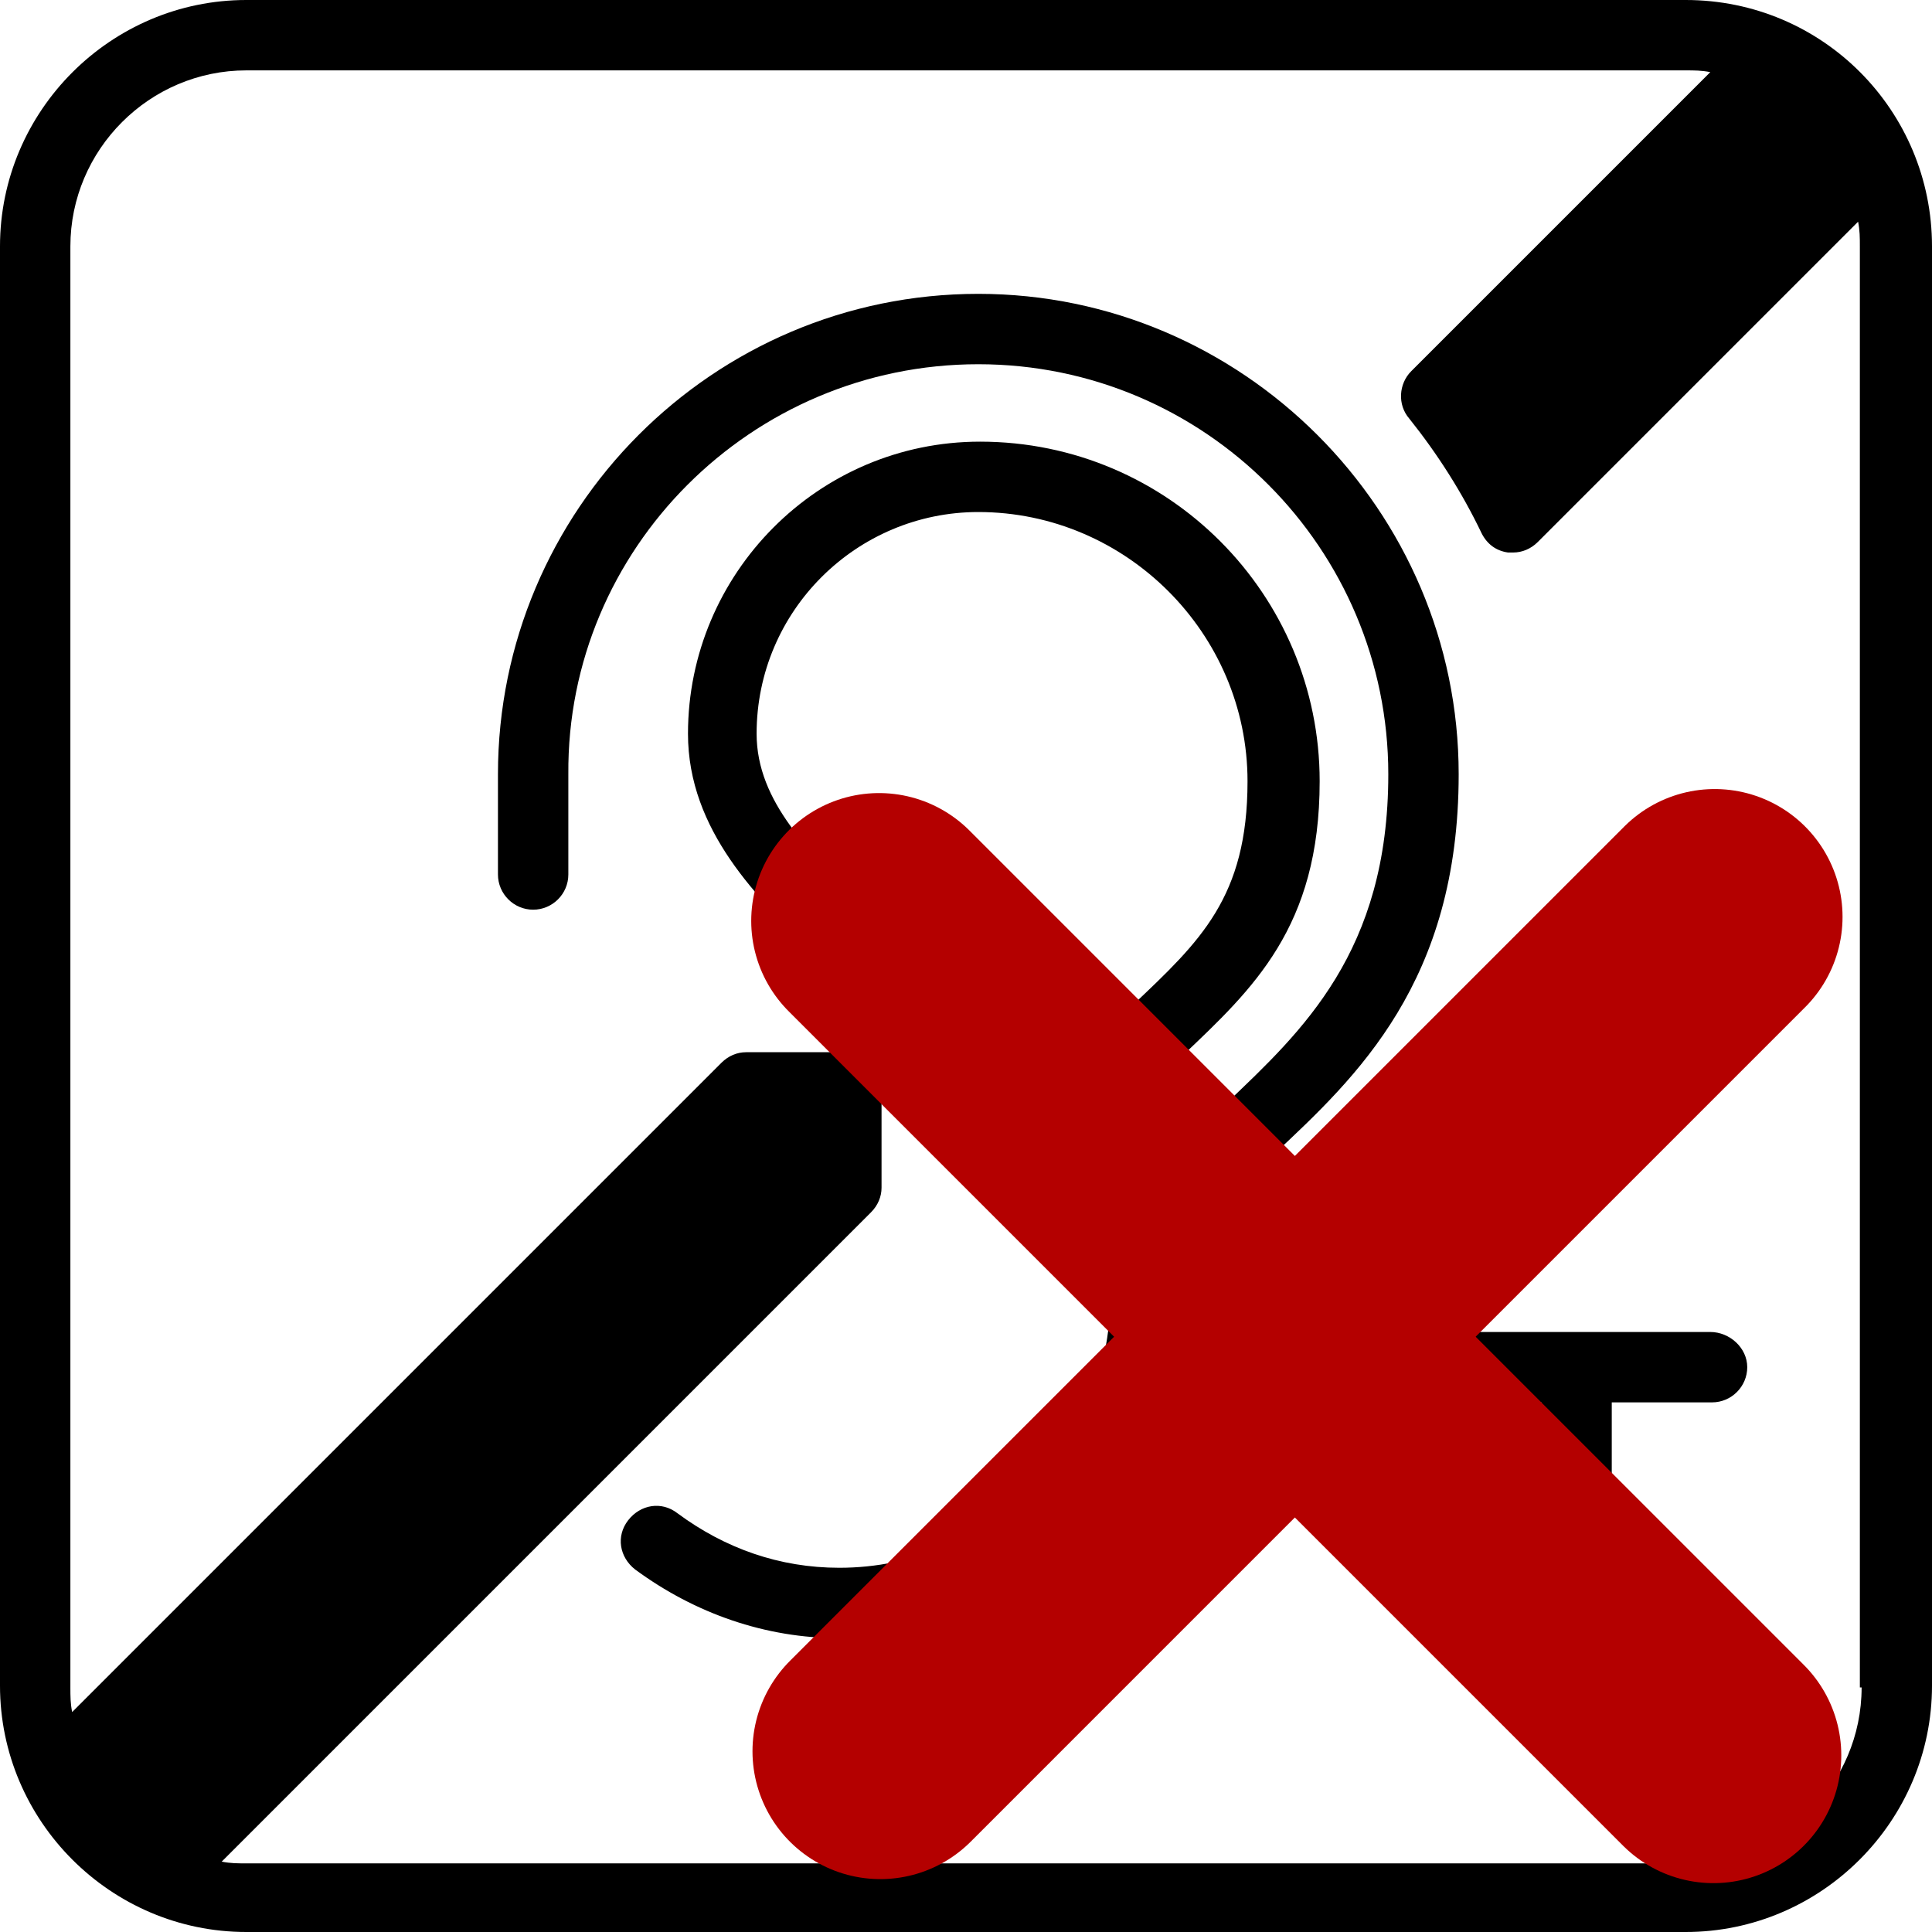
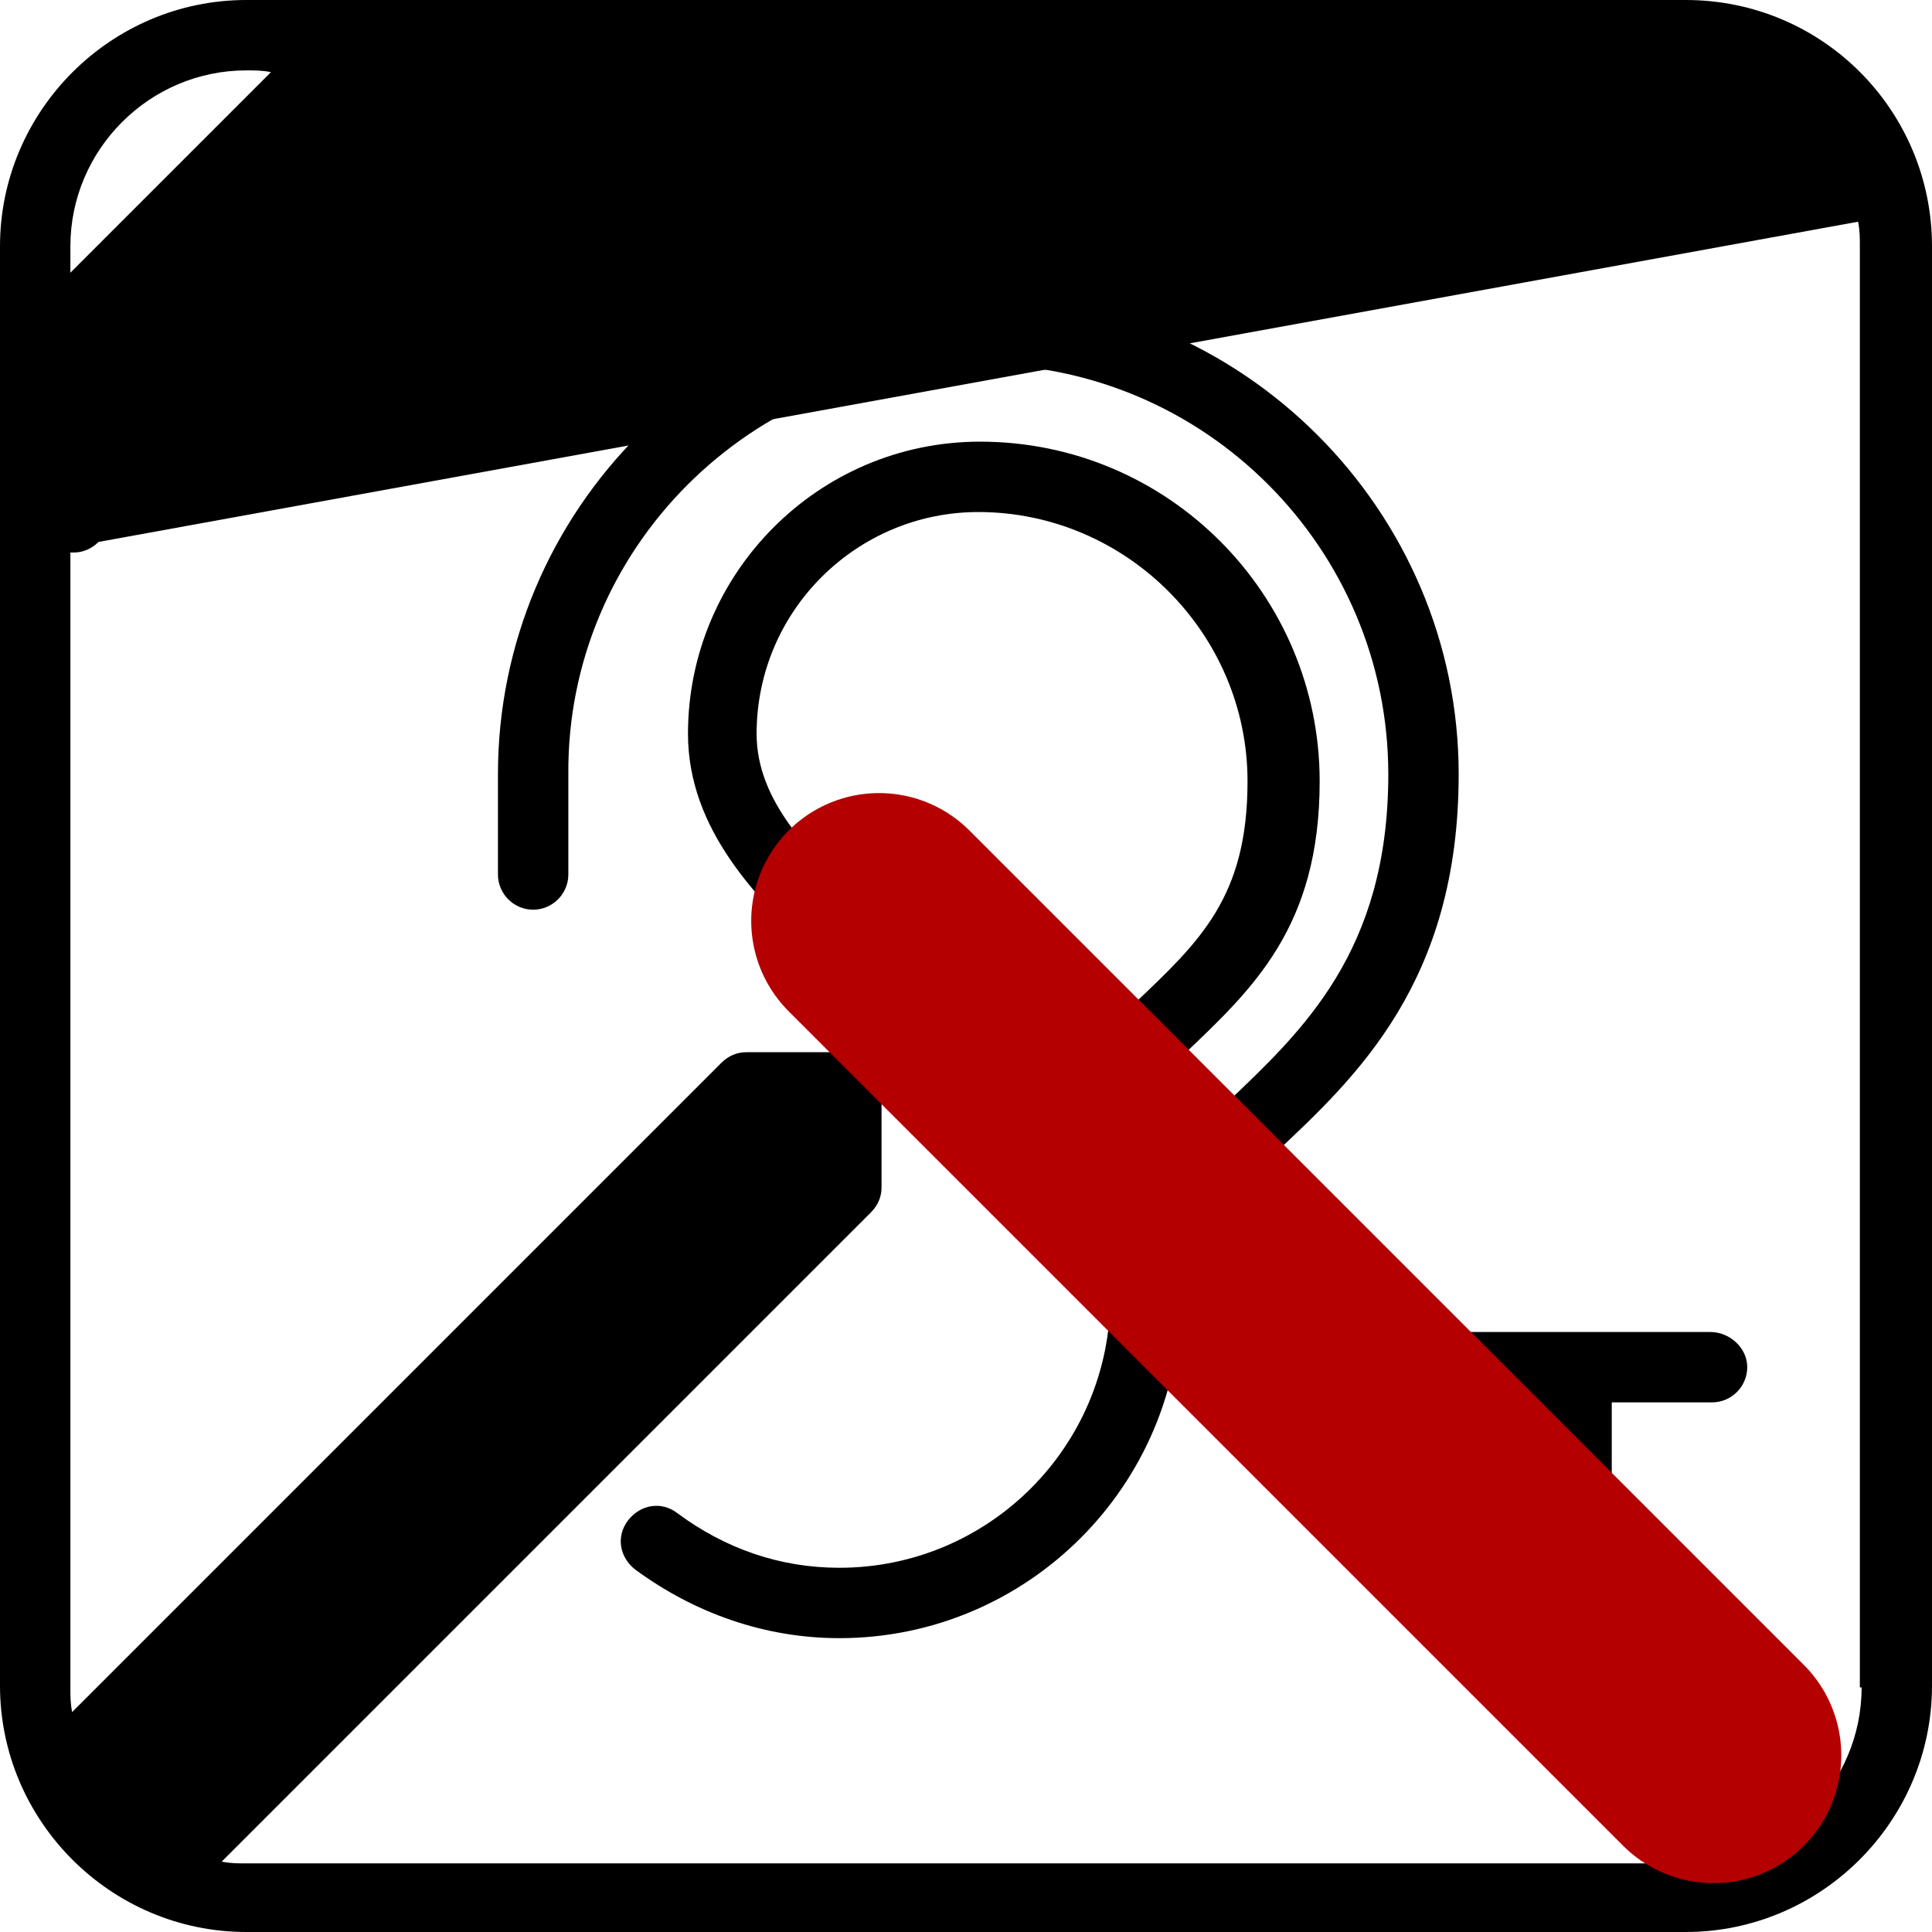
<svg xmlns="http://www.w3.org/2000/svg" xmlns:ns1="http://sodipodi.sourceforge.net/DTD/sodipodi-0.dtd" xmlns:ns2="http://www.inkscape.org/namespaces/inkscape" version="1.1" x="0px" y="0px" viewBox="0 0 109.8 109.8" xml:space="preserve" id="svg12" ns1:docname="audio_induction_loop.svg" width="109.8" height="109.8" ns2:version="1.1.2 (0a00cf5339, 2022-02-04)">
  <defs id="defs16" />
  <ns1:namedview id="namedview14" pagecolor="#ffffff" bordercolor="#111111" borderopacity="1" ns2:pageshadow="0" ns2:pageopacity="0" ns2:pagecheckerboard="1" showgrid="false" ns2:zoom="2.8764657" ns2:cx="55.102343" ns2:cy="84.478671" ns2:window-width="1920" ns2:window-height="1007" ns2:window-x="0" ns2:window-y="0" ns2:window-maximized="1" ns2:current-layer="svg12" />
  <g id="g10" transform="translate(-34.4,-29.3)">
    <path d="M 90,46 C 74.9,46 62.7,58.3 62.7,73.3 V 79 c 0,1.1 0.9,2 2,2 1.1,0 2,-0.9 2,-2 V 73.3 C 66.6,60.5 77.1,50 90,50 c 12.9,0 23.3,10.5 23.3,23.3 0,10.1 -4.9,14.6 -9.2,18.7 -3.4,3.2 -6.6,6.2 -6.6,11 0,8.5 -6.9,15.4 -15.4,15.4 -3.4,0 -6.5,-1.1 -9.2,-3.1 -0.9,-0.7 -2.1,-0.5 -2.8,0.4 -0.7,0.9 -0.5,2.1 0.4,2.8 3.4,2.5 7.4,3.9 11.6,3.9 10.7,0 19.4,-8.7 19.4,-19.4 0,-3.1 2.4,-5.3 5.3,-8.1 4.7,-4.4 10.5,-9.8 10.5,-21.6 C 117.3,58.3 105,46 90,46 Z" id="path2" />
    <path d="m 84.4,81.7 c -0.3,-0.3 -0.7,-0.7 -1,-1 -2.9,-2.9 -6,-5.8 -6,-9.7 0,-7 5.7,-12.6 12.6,-12.6 8.4,0 15.3,6.9 15.3,15.3 0,6.6 -2.7,9.1 -6.5,12.7 -0.8,0.8 -0.9,2 -0.1,2.8 0.4,0.4 0.9,0.6 1.5,0.6 0.5,0 1,-0.2 1.4,-0.5 4,-3.8 7.8,-7.3 7.8,-15.6 0,-10.6 -8.6,-19.3 -19.3,-19.3 -9.2,0 -16.6,7.5 -16.6,16.6 0,5.5 4,9.4 7.2,12.5 0.3,0.3 0.7,0.6 1,1 0.4,0.4 0.9,0.6 1.4,0.6 0.5,0 1,-0.2 1.4,-0.6 0.7,-0.7 0.7,-2 -0.1,-2.8 z" id="path4" />
-     <path d="M 130.2,29.3 H 48.4 c -7.7,0 -14,6.3 -14,14 v 81.8 c 0,7.7 6.3,14 14,14 h 81.8 c 7.7,0 14,-6.3 14,-14 V 43.3 c 0,-7.7 -6.2,-14 -14,-14 z m 10,95.9 c 0,5.5 -4.5,10 -10,10 H 48.4 c -0.5,0 -0.9,0 -1.4,-0.1 L 83.9,98.2 c 0.4,-0.4 0.6,-0.9 0.6,-1.4 v -5.7 c 0,-1.1 -0.9,-2 -2,-2 h -5.7 c -0.5,0 -1,0.2 -1.4,0.6 l -36.9,36.9 c -0.1,-0.5 -0.1,-0.9 -0.1,-1.4 V 43.3 c 0,-5.5 4.5,-10 10,-10 h 81.8 c 0.5,0 0.9,0 1.4,0.1 l -17,17 c -0.7,0.7 -0.8,1.9 -0.1,2.7 1.6,2 3,4.2 4.1,6.5 0.3,0.6 0.8,1 1.5,1.1 0.1,0 0.2,0 0.3,0 0.5,0 1,-0.2 1.4,-0.6 L 140,41.9 c 0.1,0.5 0.1,0.9 0.1,1.4 v 81.9 z" id="path6" />
+     <path d="M 130.2,29.3 H 48.4 c -7.7,0 -14,6.3 -14,14 v 81.8 c 0,7.7 6.3,14 14,14 h 81.8 c 7.7,0 14,-6.3 14,-14 V 43.3 c 0,-7.7 -6.2,-14 -14,-14 z m 10,95.9 c 0,5.5 -4.5,10 -10,10 H 48.4 c -0.5,0 -0.9,0 -1.4,-0.1 L 83.9,98.2 c 0.4,-0.4 0.6,-0.9 0.6,-1.4 v -5.7 c 0,-1.1 -0.9,-2 -2,-2 h -5.7 c -0.5,0 -1,0.2 -1.4,0.6 l -36.9,36.9 c -0.1,-0.5 -0.1,-0.9 -0.1,-1.4 V 43.3 c 0,-5.5 4.5,-10 10,-10 c 0.5,0 0.9,0 1.4,0.1 l -17,17 c -0.7,0.7 -0.8,1.9 -0.1,2.7 1.6,2 3,4.2 4.1,6.5 0.3,0.6 0.8,1 1.5,1.1 0.1,0 0.2,0 0.3,0 0.5,0 1,-0.2 1.4,-0.6 L 140,41.9 c 0.1,0.5 0.1,0.9 0.1,1.4 v 81.9 z" id="path6" />
    <path d="m 131.6,105 h -15.3 c -1.1,0 -2,0.9 -2,2 0,1.1 0.9,2 2,2 h 5.7 v 16.5 c 0,1.1 0.9,2 2,2 1.1,0 2,-0.9 2,-2 V 109 h 5.7 c 1.1,0 2,-0.9 2,-2 0,-1.1 -1,-2 -2.1,-2 z" id="path8" />
  </g>
  <g id="surface1-3" transform="matrix(0.424,0,0,0.424,-57.159,-108.739)" style="fill:#ff0000;fill-opacity:1">
    <path style="fill:#ff0000;fill-opacity:1;stroke:#b40000;stroke-width:34.268;stroke-linecap:round;stroke-linejoin:miter;stroke-miterlimit:4;stroke-opacity:1" d="M 364.478,491.739 252.635,379.896" id="path826" />
-     <path style="fill:#ff0000;fill-opacity:1;stroke:#b40000;stroke-width:34.268;stroke-linecap:round;stroke-linejoin:miter;stroke-miterlimit:4;stroke-opacity:1" d="M 364.646,379.357 252.805,491.199" id="path828" />
  </g>
</svg>